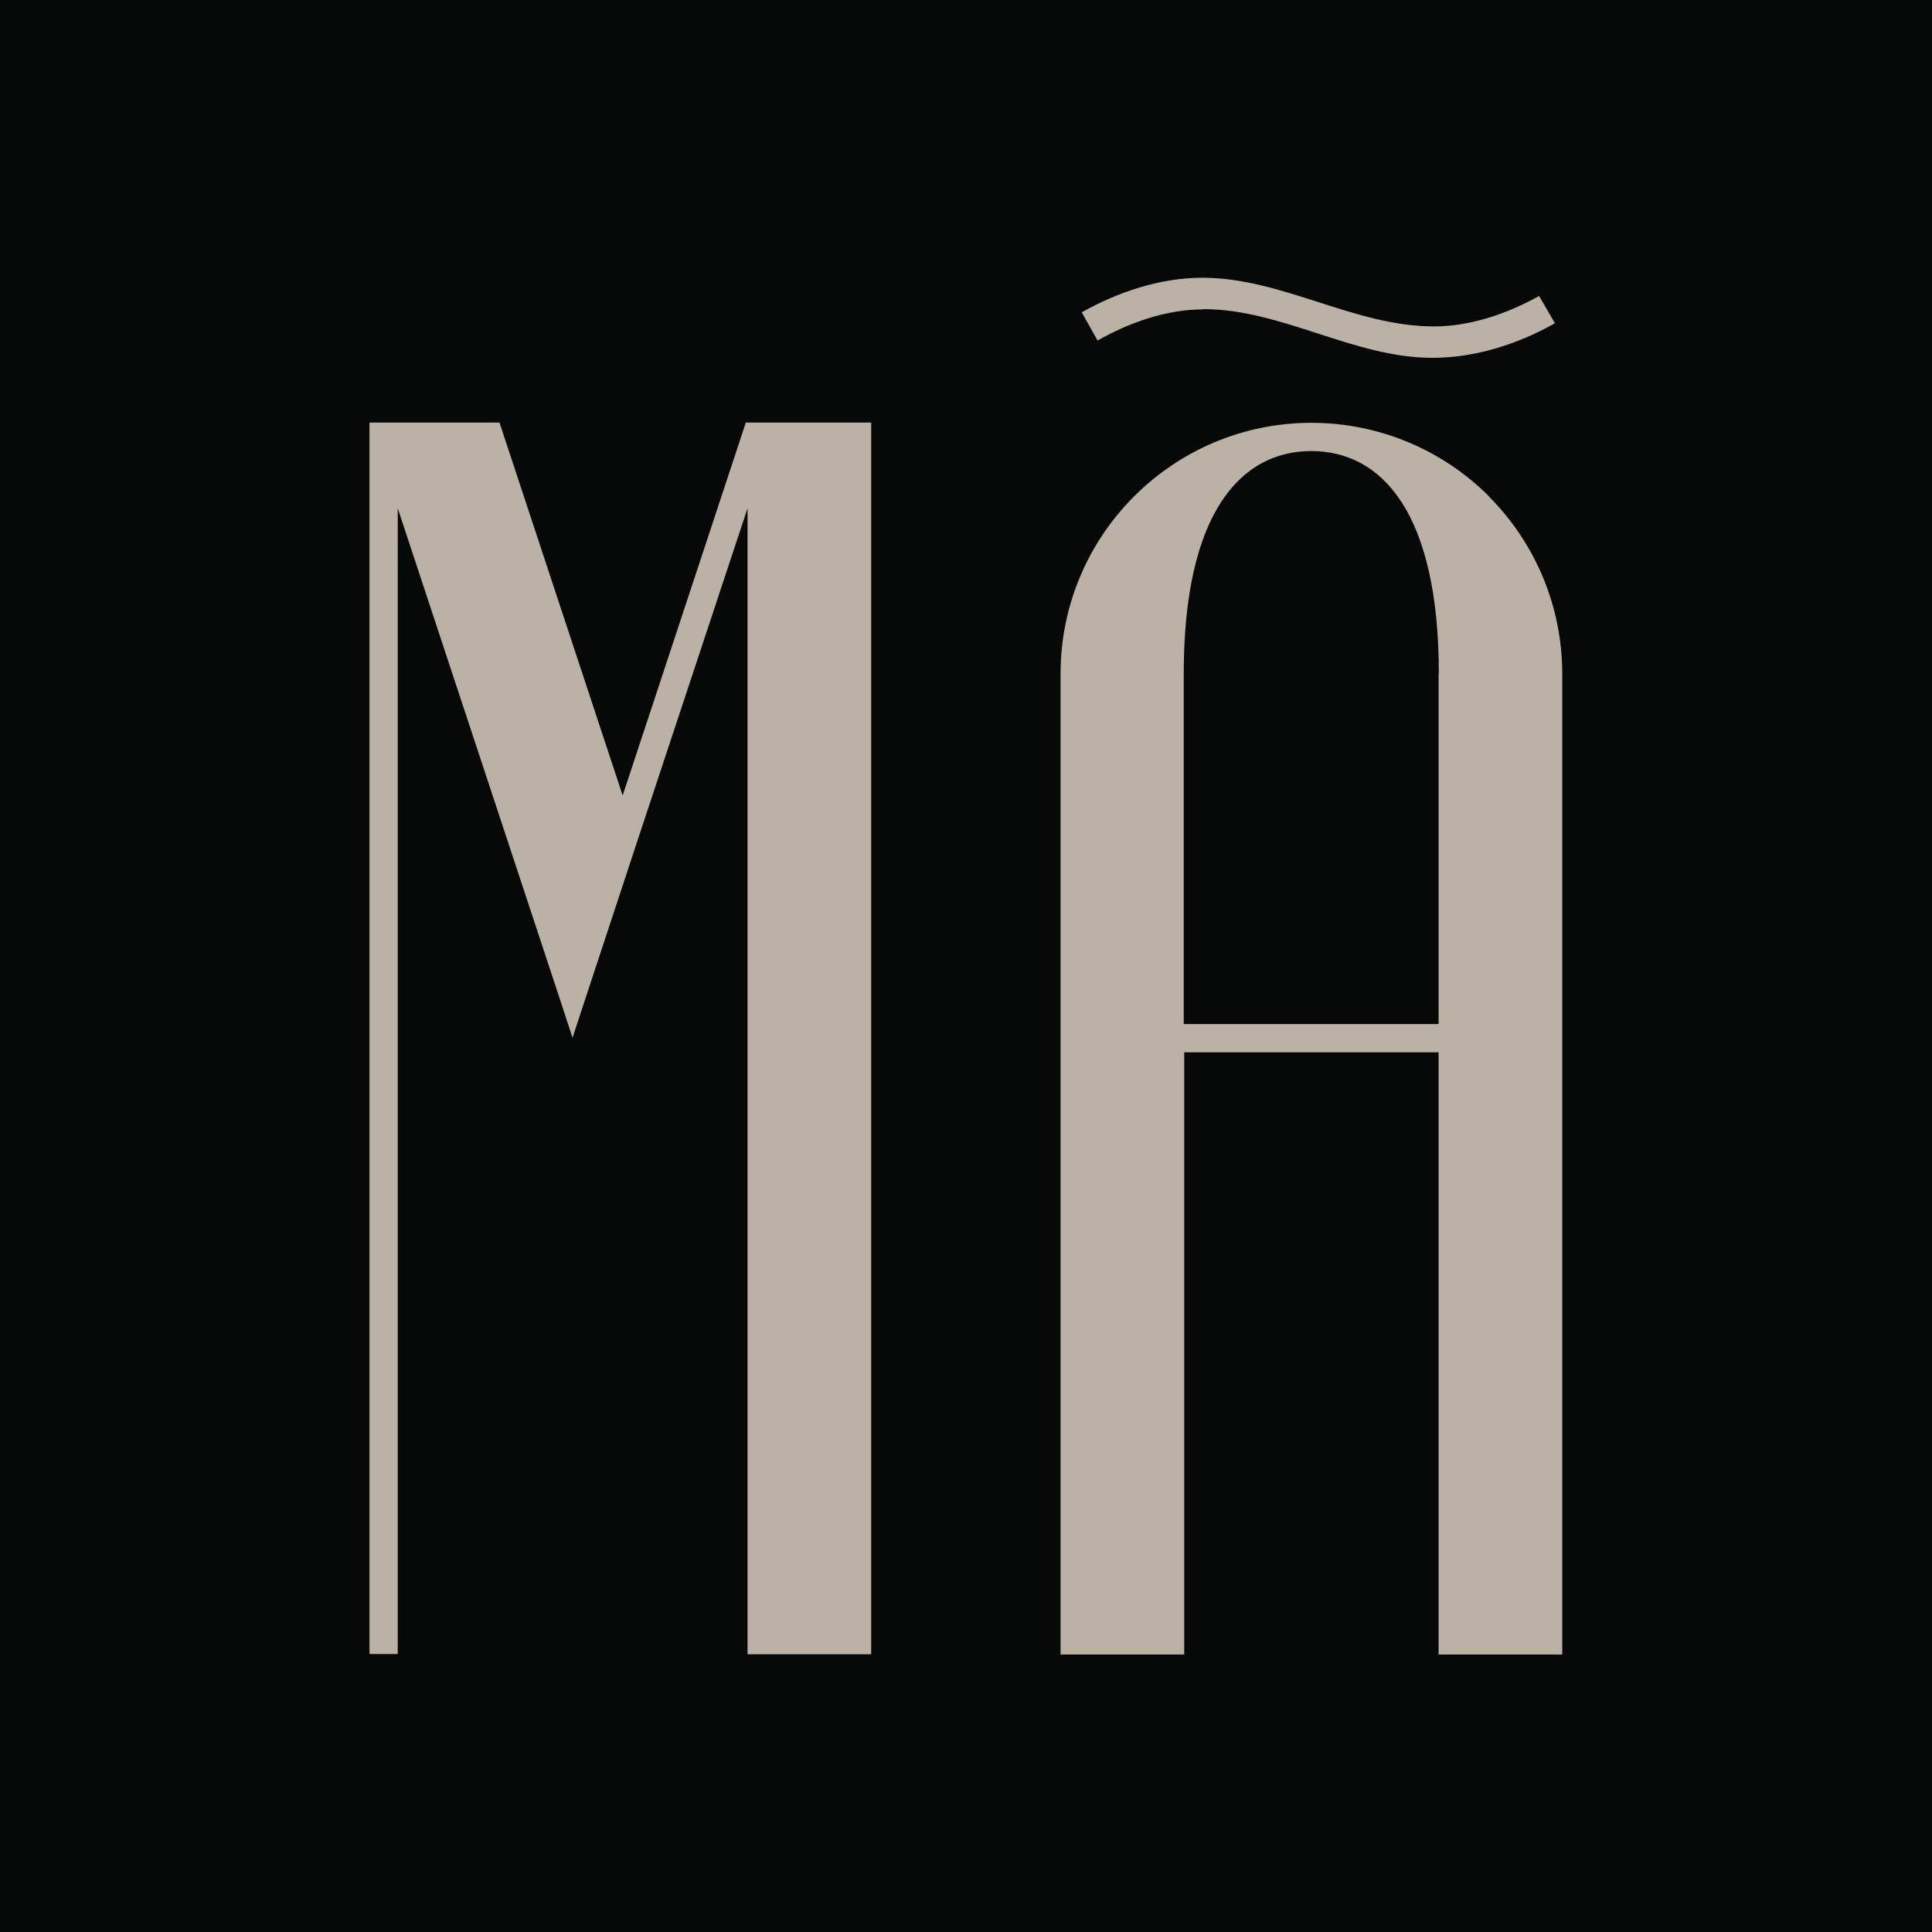
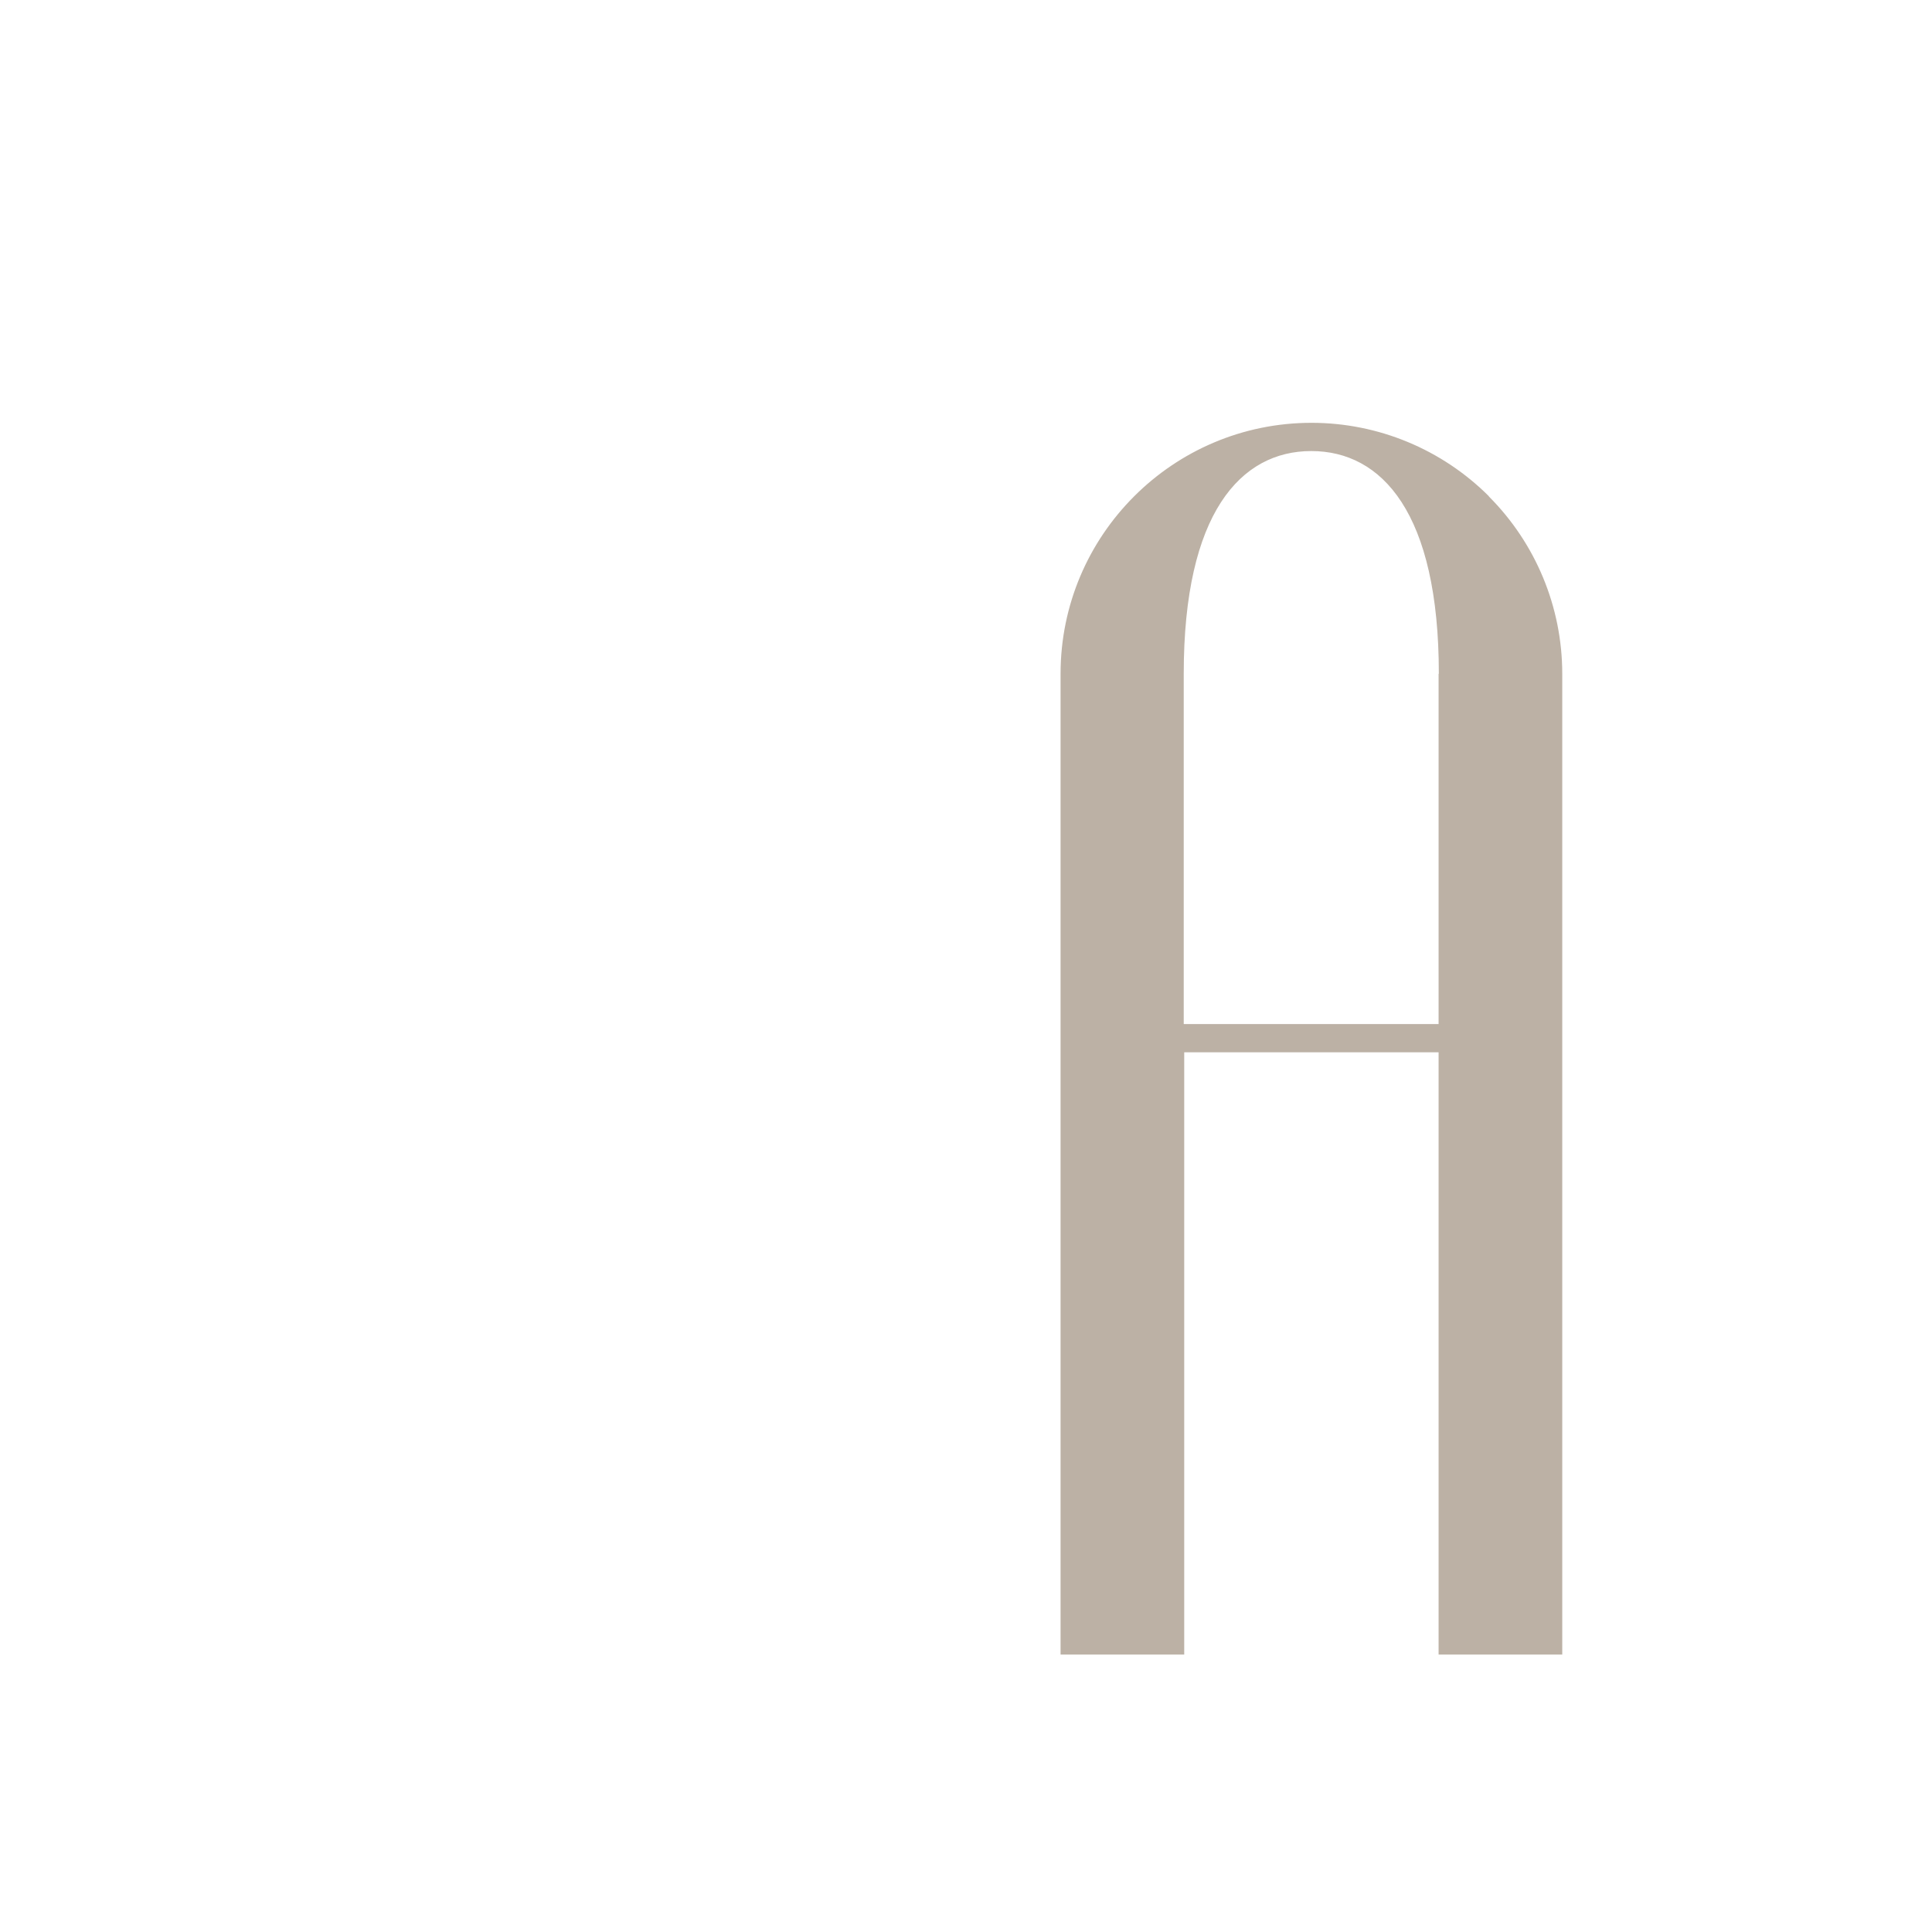
<svg xmlns="http://www.w3.org/2000/svg" id="Layer_1" data-name="Layer 1" viewBox="0 0 79.37 79.37">
  <defs>
    <style>
      .cls-1 {
        fill: #070808;
      }

      .cls-2 {
        fill: #bcb1a5;
      }
    </style>
  </defs>
-   <rect class="cls-1" width="79.37" height="79.37" />
  <g>
-     <path class="cls-2" d="M35.79,17.36v50.6h-5.08V20.88l-4.52,13.65-2.67,8.1-.61-1.86-6.57-19.89v47.07h-1.16V17.36h5.34l5.06,15.32,5.06-15.32h5.15Z" />
    <path class="cls-2" d="M61.16,20.39c1.93,1.93,3.02,4.55,3.02,7.29v40.29h-5.08v-24.74h-10.45v24.74h-5.08V27.68c0-5.69,4.62-10.31,10.31-10.31,2.74,0,5.36,1.09,7.29,3.02h-.02ZM59.11,27.68c0-6.61-2.34-9.15-5.24-9.15s-5.24,2.55-5.24,9.15v14.39h10.47v-14.39Z" />
-     <path class="cls-2" d="M49.43,12.71c-1.51,0-3.04.54-4.34,1.28l-.65-1.16c1.48-.83,3.22-1.42,4.95-1.42,3.29,0,6.24,2,9.52,2,1.51,0,3.02-.53,4.32-1.25l.65,1.12c-1.53.86-3.27,1.42-5.04,1.42-3.23,0-6.18-2-9.4-2h-.02Z" />
  </g>
</svg>